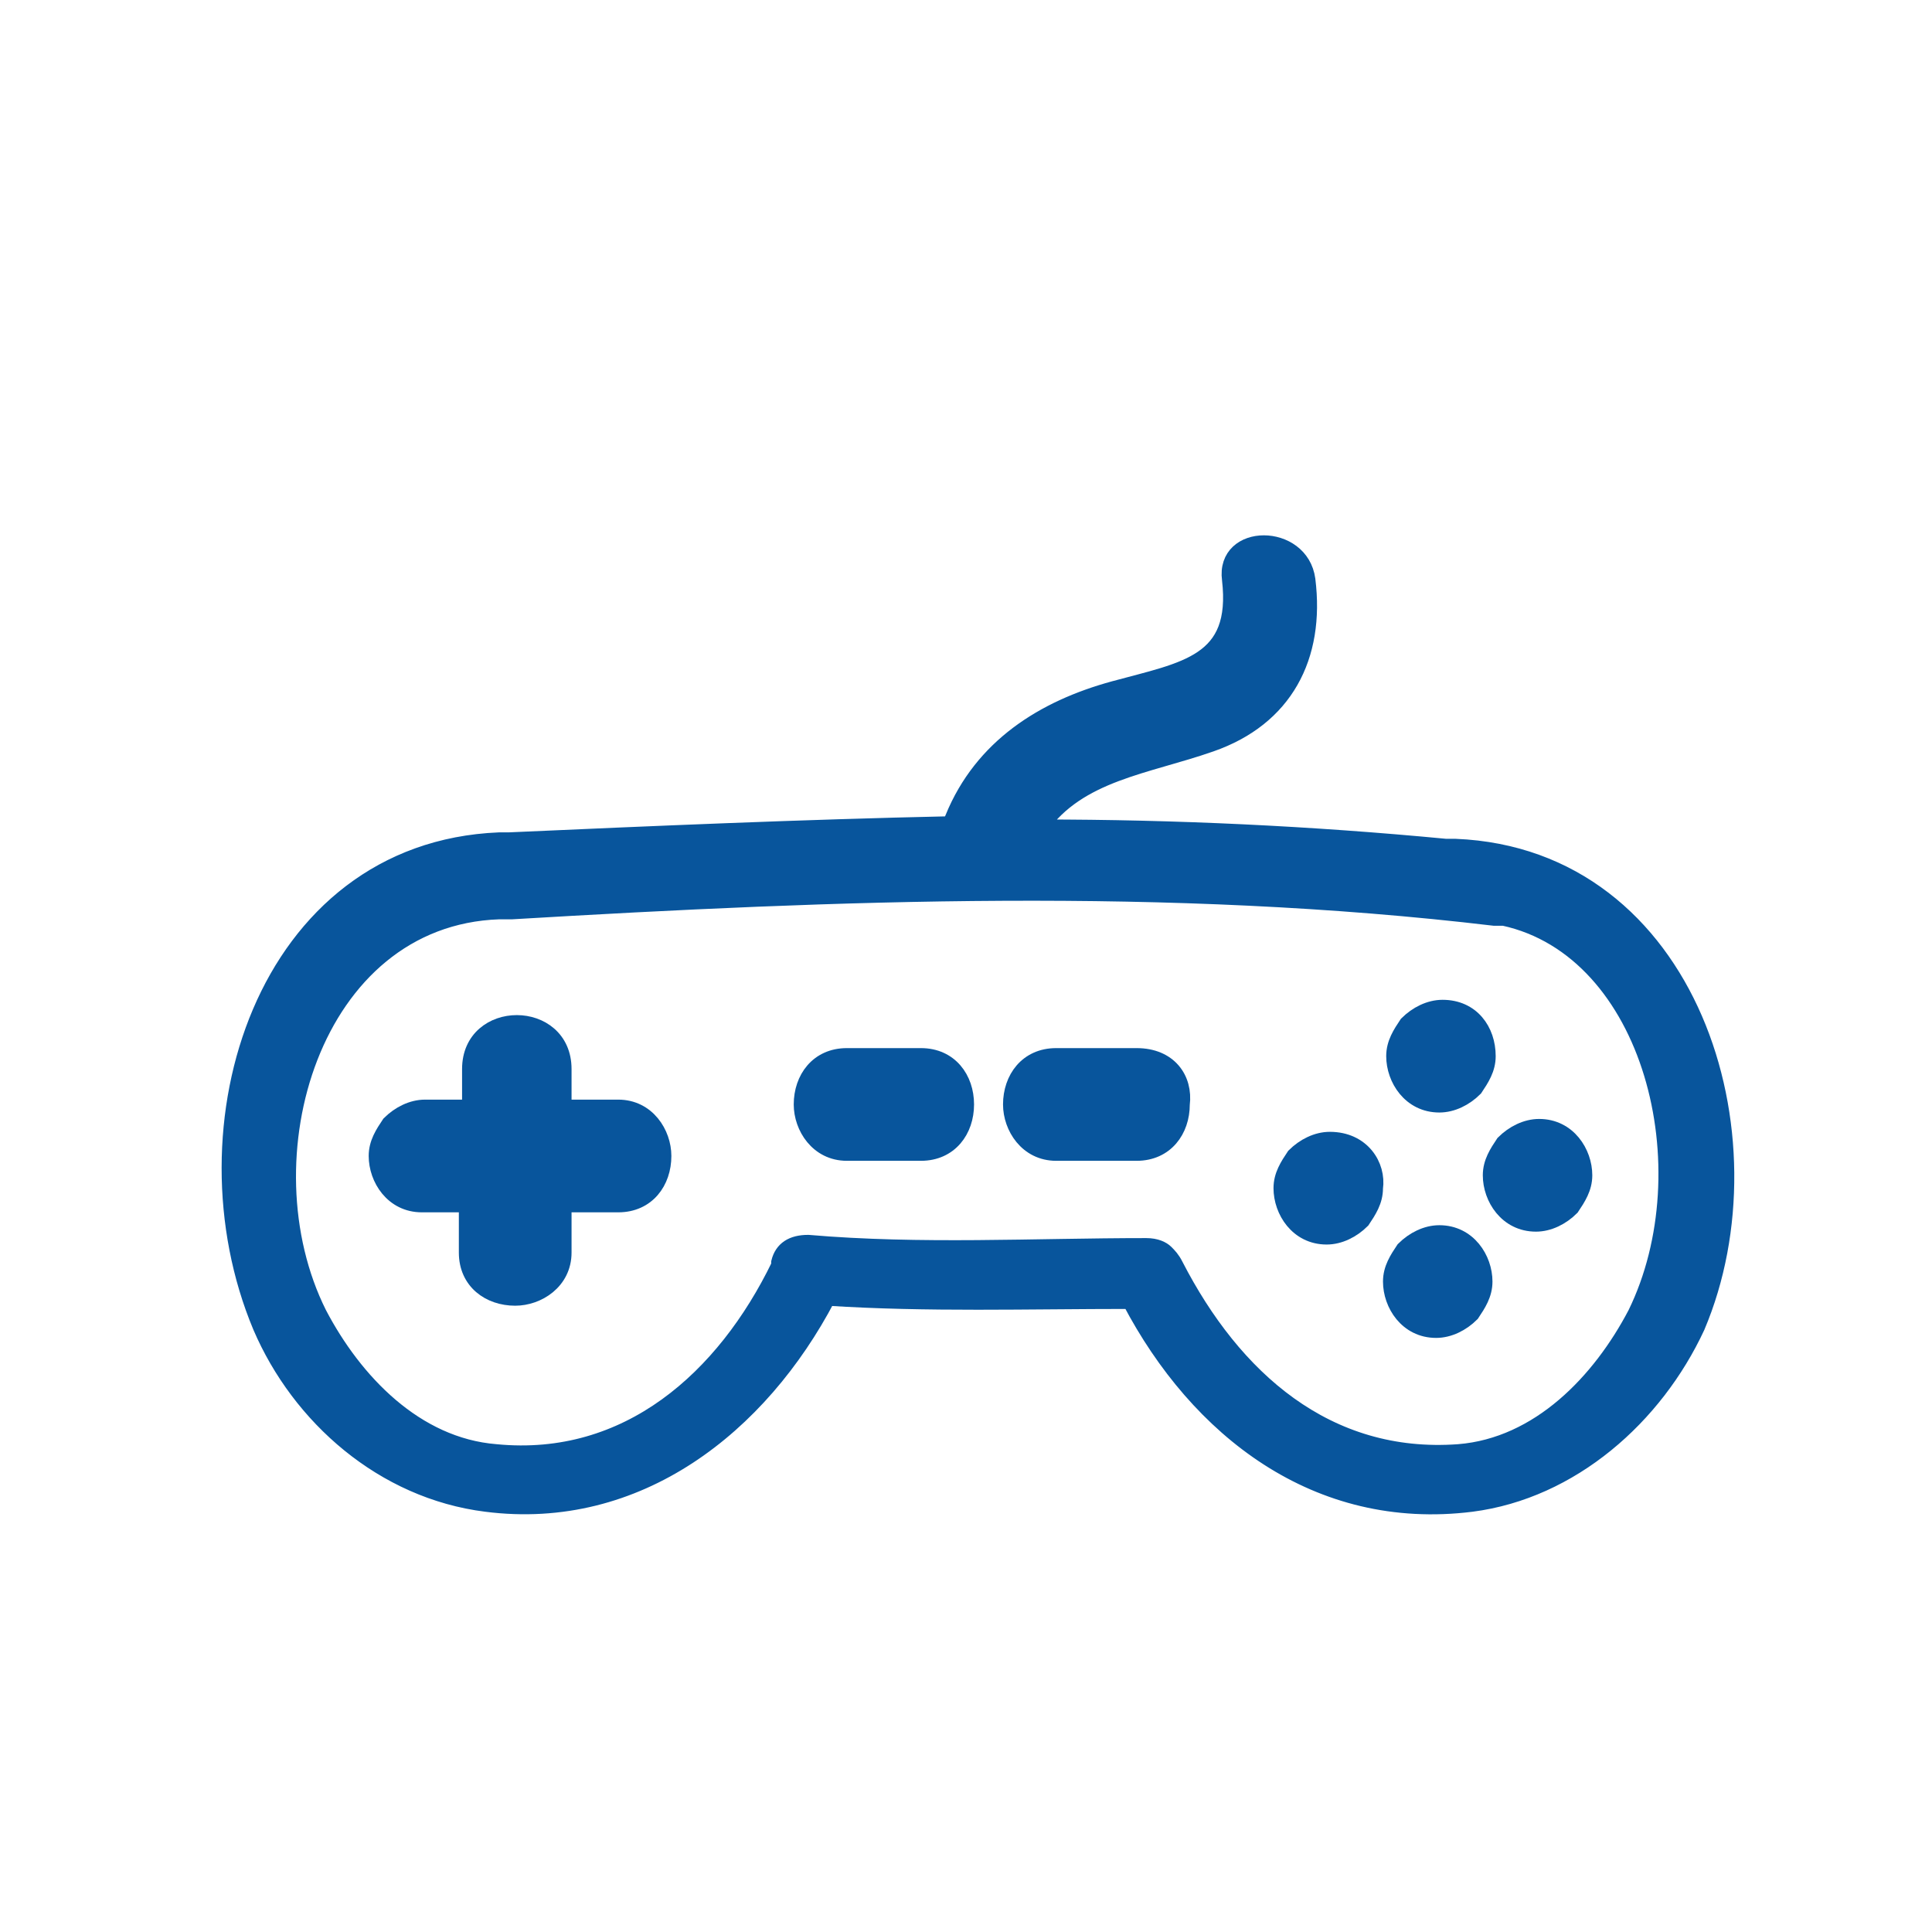
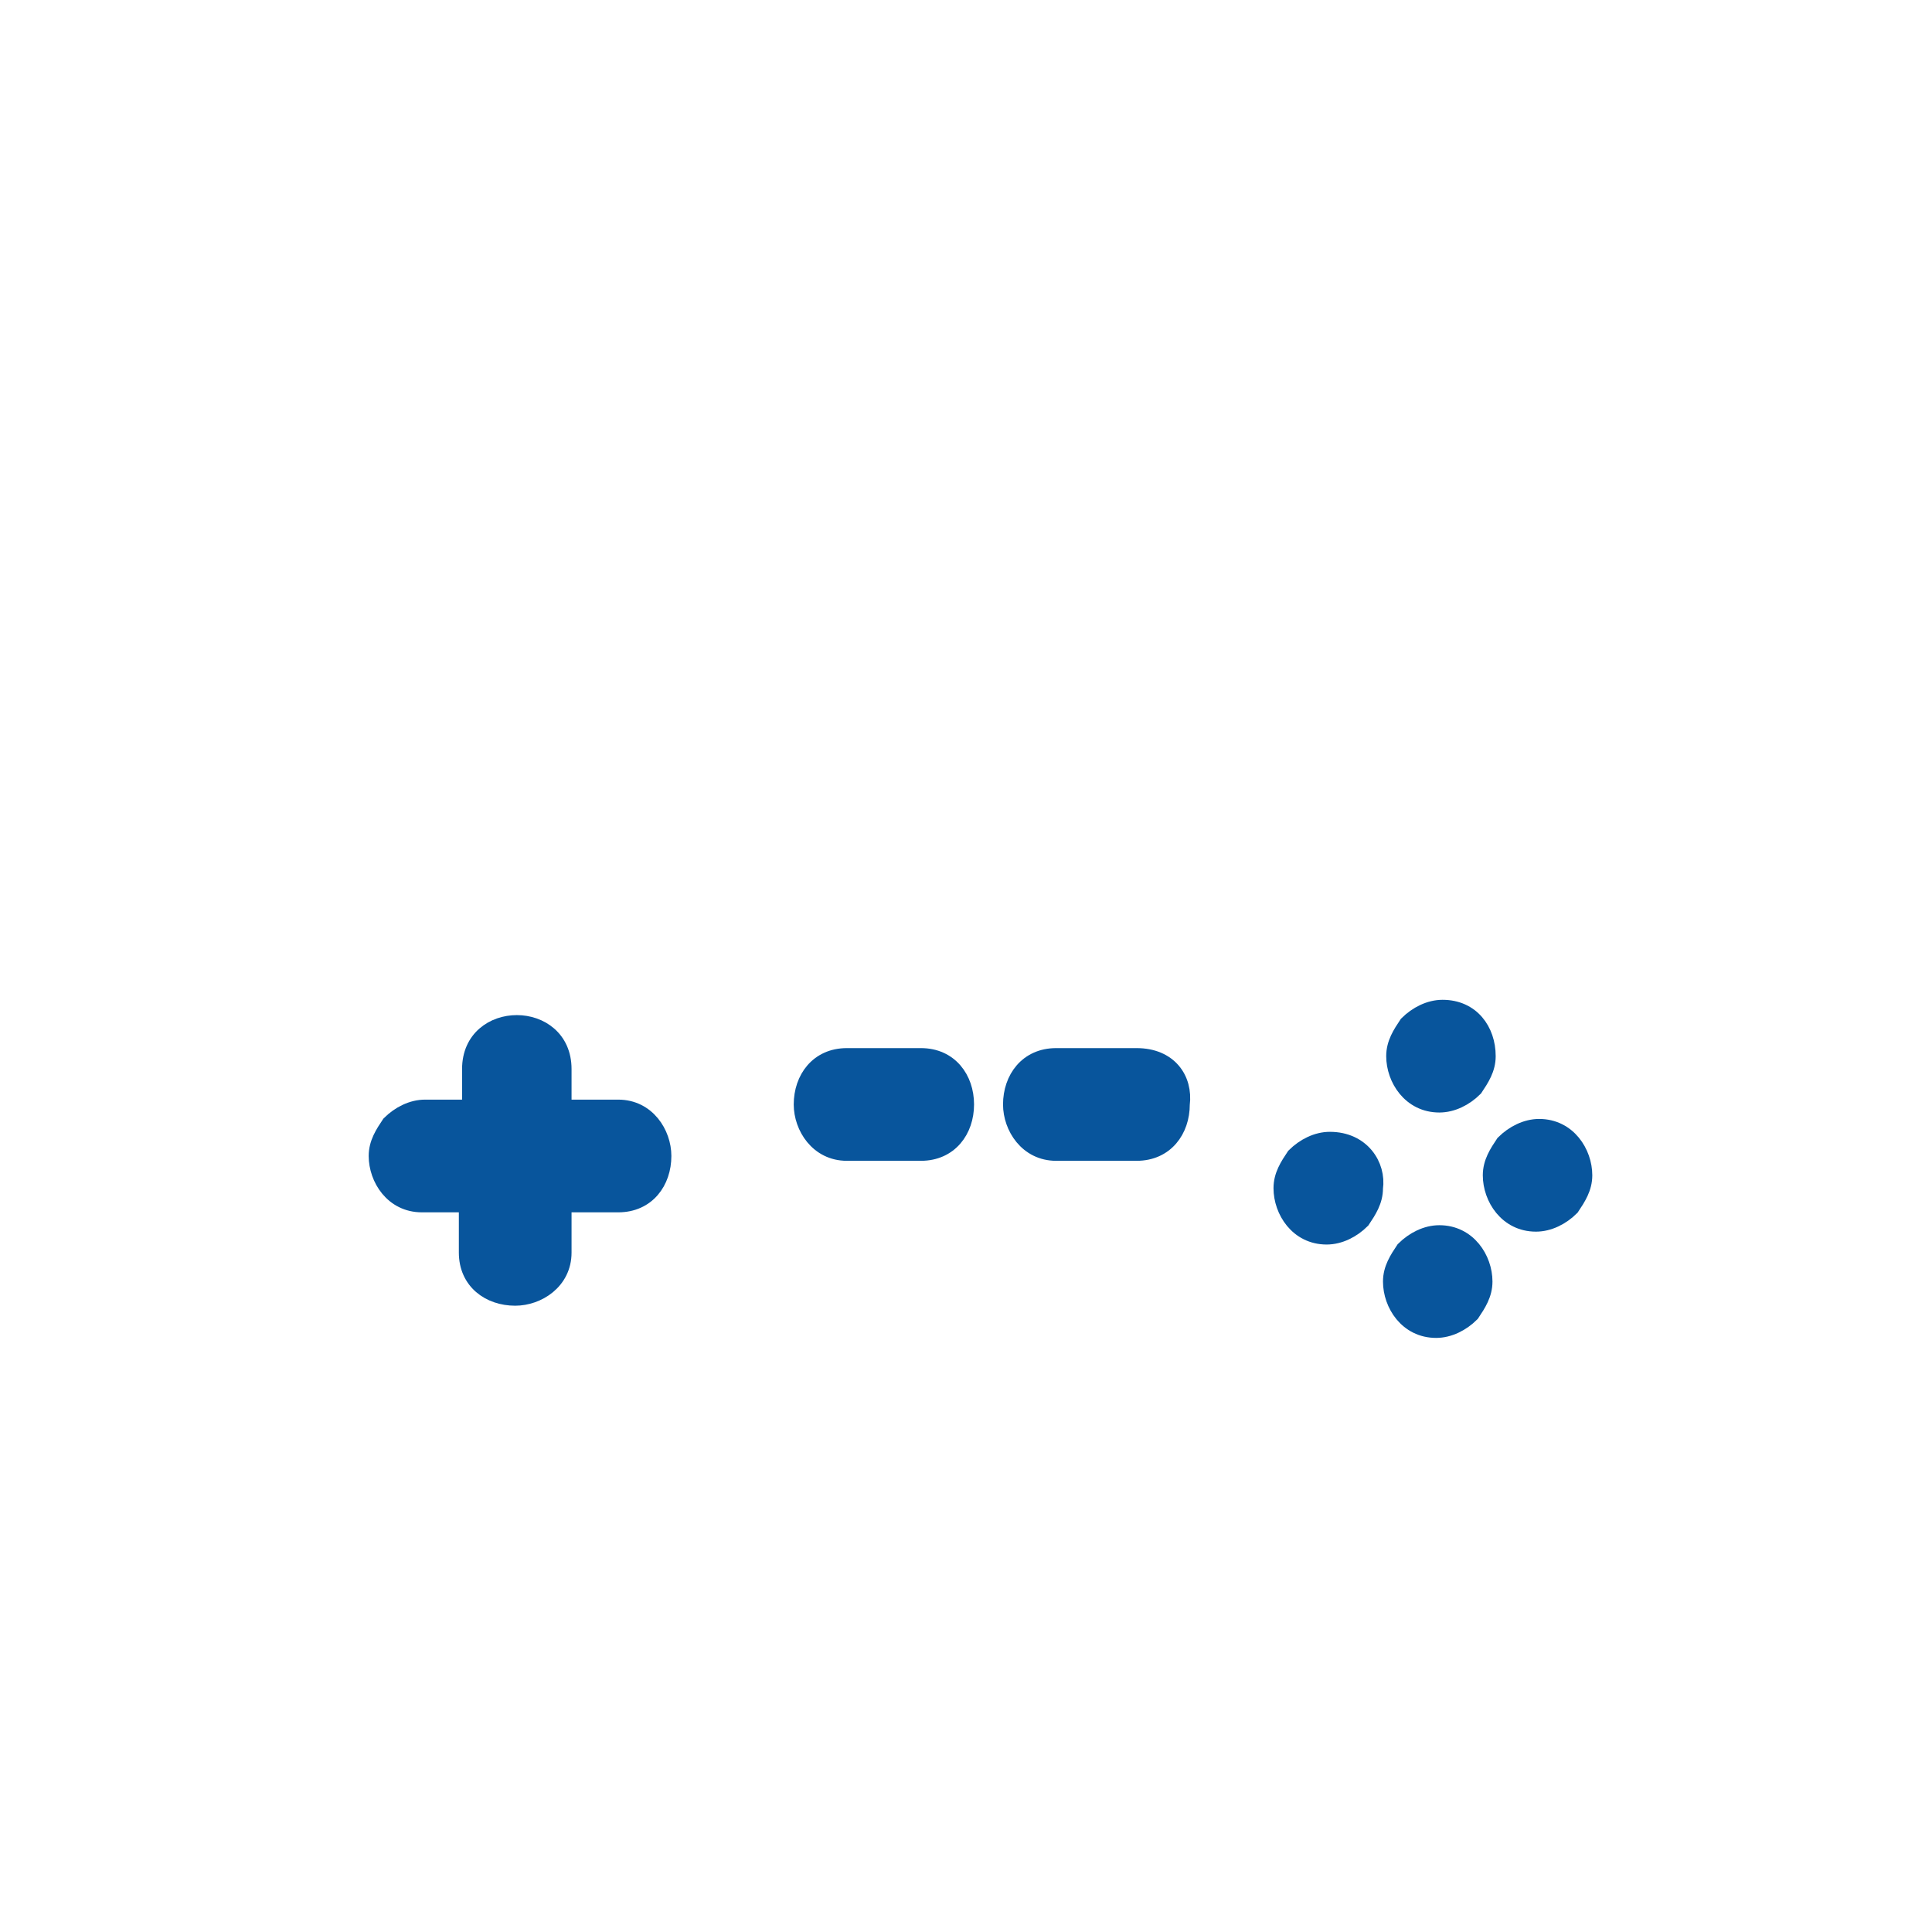
<svg xmlns="http://www.w3.org/2000/svg" version="1.1" id="Capa_1" x="0px" y="0px" viewBox="0 0 60 60" style="enable-background:new 0 0 60 60;" xml:space="preserve">
  <style type="text/css">
	.st0{fill:#08559C;stroke:#08559C;stroke-width:0.5;stroke-miterlimit:10;}
</style>
  <g>
    <g>
-       <path class="st0" d="M45.2,26.3c-0.1,0-0.2,0-0.3,0c-4.2-0.4-8.4-0.6-12.6-0.6c1.2-1.7,3.3-1.9,5.3-2.6c2.3-0.8,3.3-2.7,3-5.1    c-0.2-1.5-2.6-1.5-2.4,0c0.3,2.6-1.4,2.8-3.6,3.4c-2.2,0.6-4.1,1.8-5,4c0,0.1-0.1,0.2-0.1,0.2c-4.6,0.1-9.2,0.3-13.7,0.5    c0,0-0.1,0-0.1,0c-0.1,0-0.2,0-0.2,0c-7.3,0.3-10,8.9-7.4,15.1c1.2,2.8,3.8,5.1,7,5.5c4.7,0.6,8.5-2.4,10.6-6.4    c3.1,0.2,6.2,0.1,9.4,0.1c2.1,4,5.8,6.9,10.6,6.3c3.1-0.4,5.7-2.7,7-5.5C55.2,35.3,52.5,26.6,45.2,26.3z M50.8,40.8    c-1.1,2.1-3,4.1-5.5,4.3c-4.1,0.3-7-2.3-8.8-5.8c-0.1-0.2-0.2-0.3-0.3-0.4c-0.1-0.1-0.3-0.2-0.6-0.2c-3.5,0-7,0.2-10.5-0.1    c-0.5,0-0.8,0.2-0.9,0.6c0,0,0,0,0,0.1c-1.7,3.5-4.7,6.2-8.8,5.8c-2.5-0.2-4.4-2.2-5.5-4.3c-2.4-4.8-0.2-12.3,5.6-12.5    c0,0,0.1,0,0.1,0c0.1,0,0.2,0,0.3,0c10.1-0.6,20.4-1,30.5,0.2c0.1,0,0.2,0,0.3,0C51.3,29.5,53,36.3,50.8,40.8z" />
      <path class="st0" d="M19.2,34.4h-1.7v-1.2c0-1.9-2.9-1.9-2.9,0v1.2h-1.4c-0.4,0-0.8,0.2-1.1,0.5c-0.2,0.3-0.4,0.6-0.4,1    c0,0.7,0.5,1.5,1.4,1.5h1.4v1.5c0,0.9,0.7,1.4,1.5,1.4c0.7,0,1.5-0.5,1.5-1.4v-1.5h1.7c0.9,0,1.4-0.7,1.4-1.5    C20.6,35.2,20.1,34.4,19.2,34.4z" />
      <path class="st0" d="M44.8,31.3c-0.4,0-0.8,0.2-1.1,0.5c-0.2,0.3-0.4,0.6-0.4,1c0,0.7,0.5,1.5,1.4,1.5c0.4,0,0.8-0.2,1.1-0.5    c0.2-0.3,0.4-0.6,0.4-1C46.2,32,45.7,31.3,44.8,31.3z" />
      <path class="st0" d="M41.3,35.4c-0.4,0-0.8,0.2-1.1,0.5c-0.2,0.3-0.4,0.6-0.4,1c0,0.7,0.5,1.5,1.4,1.5c0.4,0,0.8-0.2,1.1-0.5    c0.2-0.3,0.4-0.6,0.4-1C42.8,36.2,42.3,35.4,41.3,35.4z" />
      <path class="st0" d="M47.8,35c-0.4,0-0.8,0.2-1.1,0.5c-0.2,0.3-0.4,0.6-0.4,1c0,0.7,0.5,1.5,1.4,1.5c0.4,0,0.8-0.2,1.1-0.5    c0.2-0.3,0.4-0.6,0.4-1C49.2,35.8,48.7,35,47.8,35z" />
      <path class="st0" d="M44.7,38.3c-0.4,0-0.8,0.2-1.1,0.5c-0.2,0.3-0.4,0.6-0.4,1c0,0.7,0.5,1.5,1.4,1.5c0.4,0,0.8-0.2,1.1-0.5    c0.2-0.3,0.4-0.6,0.4-1C46.1,39.1,45.6,38.3,44.7,38.3z" />
-       <path class="st0" d="M28.6,32.8h-2.3c-0.9,0-1.4,0.7-1.4,1.5c0,0.7,0.5,1.5,1.4,1.5h2.3c0.9,0,1.4-0.7,1.4-1.5    C30,33.5,29.5,32.8,28.6,32.8z" />
+       <path class="st0" d="M28.6,32.8h-2.3c-0.9,0-1.4,0.7-1.4,1.5c0,0.7,0.5,1.5,1.4,1.5h2.3c0.9,0,1.4-0.7,1.4-1.5    C30,33.5,29.5,32.8,28.6,32.8" />
      <path class="st0" d="M35.3,32.8h-2.5c-0.9,0-1.4,0.7-1.4,1.5c0,0.7,0.5,1.5,1.4,1.5h2.5c0.9,0,1.4-0.7,1.4-1.5    C36.8,33.5,36.3,32.8,35.3,32.8z" />
    </g>
  </g>
</svg>